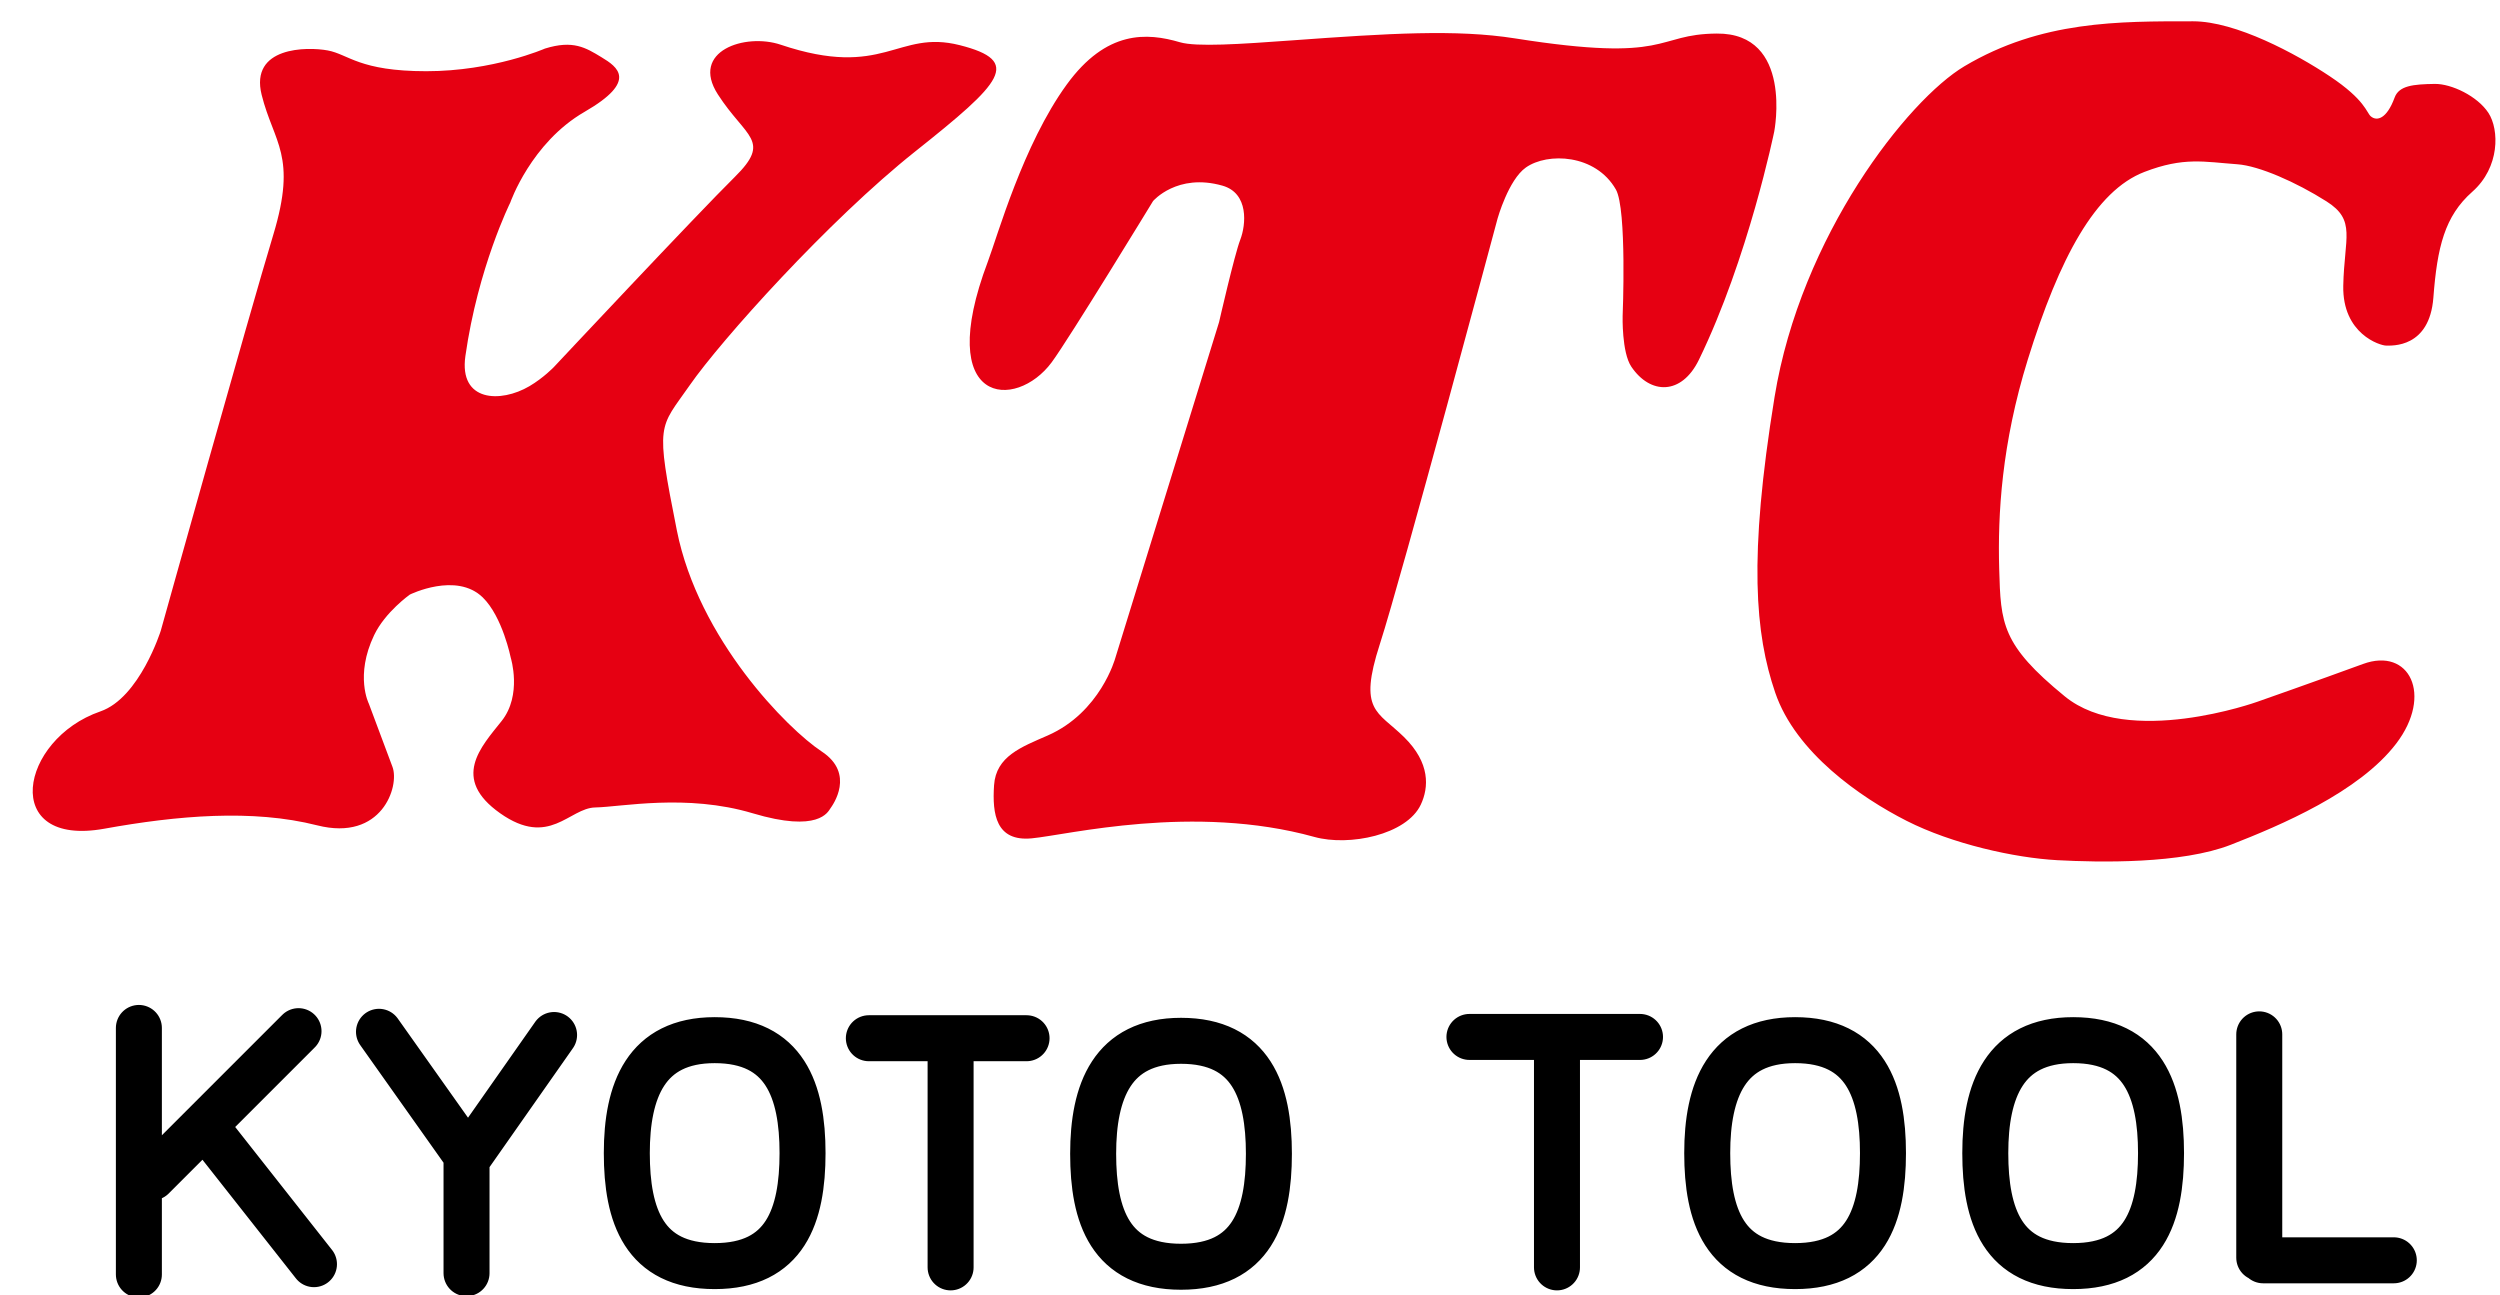
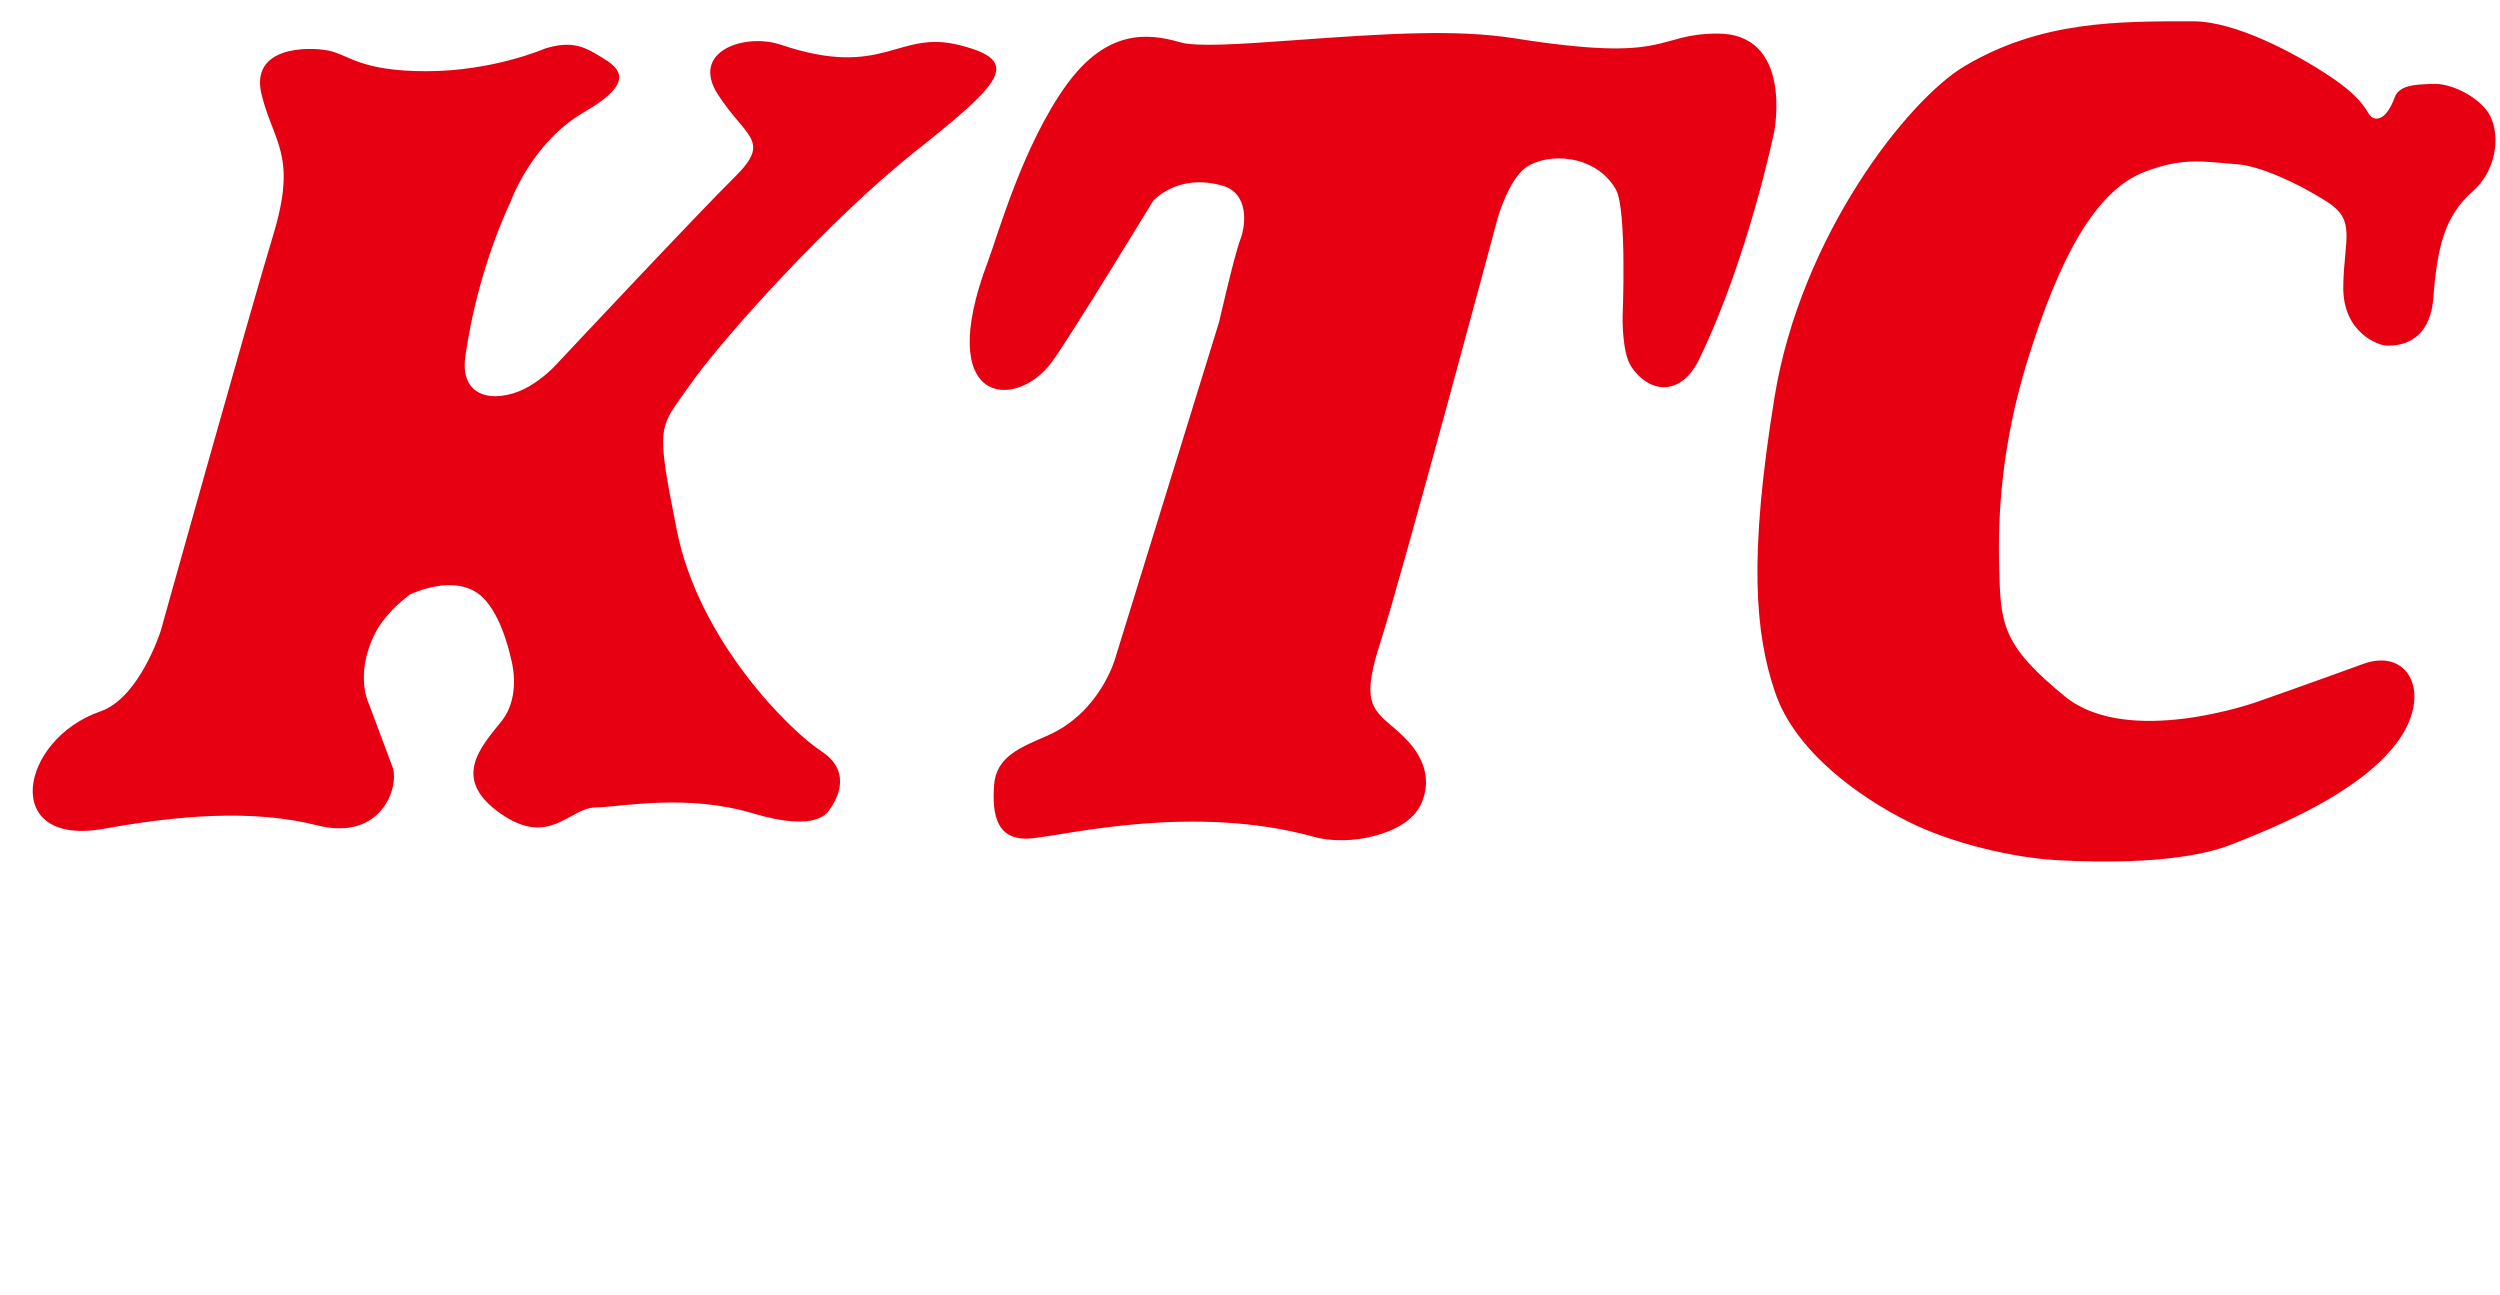
<svg xmlns="http://www.w3.org/2000/svg" height="1295" viewBox="-3.556 -.084 271.8 136.33" width="2500">
  <path d="m55.703 2.96s-5.616 2.467-12.912 2.467-8.451-1.837-10.708-2.257-8.503-.42-7.191 4.829c1.313 5.249 3.884 6.561 1.26 15.222s-12.23 43.04-12.23 43.04-2.295 7.293-6.561 8.766c-8.818 3.044-10.917 14.802.42 12.755 7.923-1.431 16.114-2.152 23.147-.367 7.033 1.784 8.975-4.252 8.188-6.352-.788-2.1-2.572-6.876-2.572-6.876s-1.543-3.029.577-7.454c1.207-2.519 3.884-4.408 3.884-4.408s5.045-2.495 7.926.314c2.152 2.1 3.044 6.562 3.044 6.562s1.26 4.042-.997 6.876-5.511 6.246-.158 10.025c5.354 3.779 7.506-.578 10.34-.631 2.834-.052 9.92-1.521 17.111.631s8.188-.158 8.451-.525c.262-.367 2.729-3.779-.945-6.193s-13.385-12.178-15.747-24.04-1.942-10.97 1.417-15.799 15.064-17.898 24.512-25.404 11.652-9.815 4.829-11.547c-6.824-1.732-8.19 3.743-19.473-.052-3.849-1.295-9.868.682-6.824 5.406s5.879 4.986 1.837 8.976c-4.042 3.989-19.668 20.666-19.668 20.666s-1.125 1.177-2.657 2.079c-3.128 1.841-7.672 1.715-6.963-3.271 1.37-9.641 4.881-16.691 4.881-16.691s2.257-6.509 8.083-9.868 3.569-4.882 1.837-5.931c-1.729-1.053-3.094-1.892-6.138-.948zm73.274 29.761-11.285 36.531s-1.612 5.887-7.348 8.398c-2.863 1.254-5.616 2.258-5.826 5.406-.21 3.149.21 6.142 4.094 5.773 3.884-.367 17.588-3.803 30.734-.152 3.771 1.047 10.026-.222 11.57-3.521.869-1.855 1.051-4.514-1.836-7.348-2.887-2.835-4.986-2.782-2.625-10.078 2.362-7.296 12.807-46.295 12.807-46.295s1.182-4.203 3.071-5.537c2.358-1.666 7.585-1.47 9.789 2.388 1.212 2.121.735 13.752.735 13.752s-.11 3.946.944 5.512c2.052 3.047 5.458 3.132 7.349-.752 5.373-11.045 8.188-24.81 8.188-24.81s2.104-10.719-6.246-10.655c-6.823.053-4.855 3.228-21.939.525-6.373-1.008-13.765-.545-24.145.21-5.774.42-10.498.735-12.283.21-3.579-1.052-7.986-1.342-12.305 4.597-4.752 6.534-7.539 16.503-8.578 19.255-5.939 15.716 3.046 16.21 6.938 10.948 1.89-2.554 11.022-17.531 11.022-17.531s2.614-3.074 7.541-1.679c2.893.819 2.572 4.251 1.942 5.878s-2.308 8.975-2.308 8.975zm125.224-22.385c-.479-.403-.579-1.771-4.46-4.358-3.685-2.457-10.225-5.978-14.864-5.978-8.063 0-16.496-.084-24.858 4.885-6.152 3.655-17.79 18.42-20.646 35.972-2.855 17.552-2.1 25.754.07 32.123 2.229 6.542 9.321 11.421 14.276 13.94s11.757 4.031 16.376 4.283 13.521.42 18.896-1.68 13.941-5.711 17.973-11.002c4.03-5.29 1.427-10.497-3.611-8.649-5.039 1.848-11.506 4.115-11.506 4.115s-14.025 5.038-20.912-.588c-6.886-5.627-6.97-7.895-7.138-13.856-.168-5.963.267-13.603 3.107-22.759 3.437-11.079 7.354-18.357 12.681-20.408 4.284-1.649 6.475-1.094 10.111-.831 2.35.17 6.375 1.938 9.688 4.036 3.25 2.059 1.926 3.925 1.82 9.174-.105 5.249 4.023 6.503 4.653 6.503s4.724.28 5.144-5.214 1.225-8.854 4.234-11.513 2.939-6.753 1.75-8.573c-1.19-1.82-4.017-3.177-5.844-3.149-2.346.035-3.877.19-4.354 1.484-.865 2.354-1.939 2.588-2.586 2.043z" fill="#e60012" />
-   <path d="m11.543 109.442v26.804m17.356-26.454-15.886 15.886m17.566 9.447-10.638-13.506m17.706-11.757 9.518 13.436m9.518-13.087-9.028 12.877m-.49 13.018v-12.737m43.74-12.808h17.146m-8.258 24.914v-22.885m56.408-2.169h18.545m-9.027 25.054v-23.234m76.352-2.1v24.285m14.627.28h-14.207m-177.9-11.653c0-6.783 2.064-12.282 9.553-12.282 7.623 0 9.553 5.499 9.553 12.282s-1.864 12.283-9.553 12.283-9.553-5.5-9.553-12.283zm50.701.071c0-6.783 2.064-12.282 9.553-12.282 7.623 0 9.554 5.499 9.554 12.282s-1.864 12.282-9.554 12.282c-7.689 0-9.553-5.499-9.553-12.282zm66.762-.071c0-6.783 2.063-12.282 9.553-12.282 7.623 0 9.554 5.499 9.554 12.282s-1.864 12.283-9.554 12.283c-7.689 0-9.553-5.5-9.553-12.283zm30.231 0c0-6.783 2.064-12.282 9.553-12.282 7.623 0 9.553 5.499 9.553 12.282s-1.863 12.283-9.553 12.283c-7.688 0-9.553-5.5-9.553-12.283z" fill="none" stroke="#000" stroke-linecap="round" stroke-width="5" />
</svg>